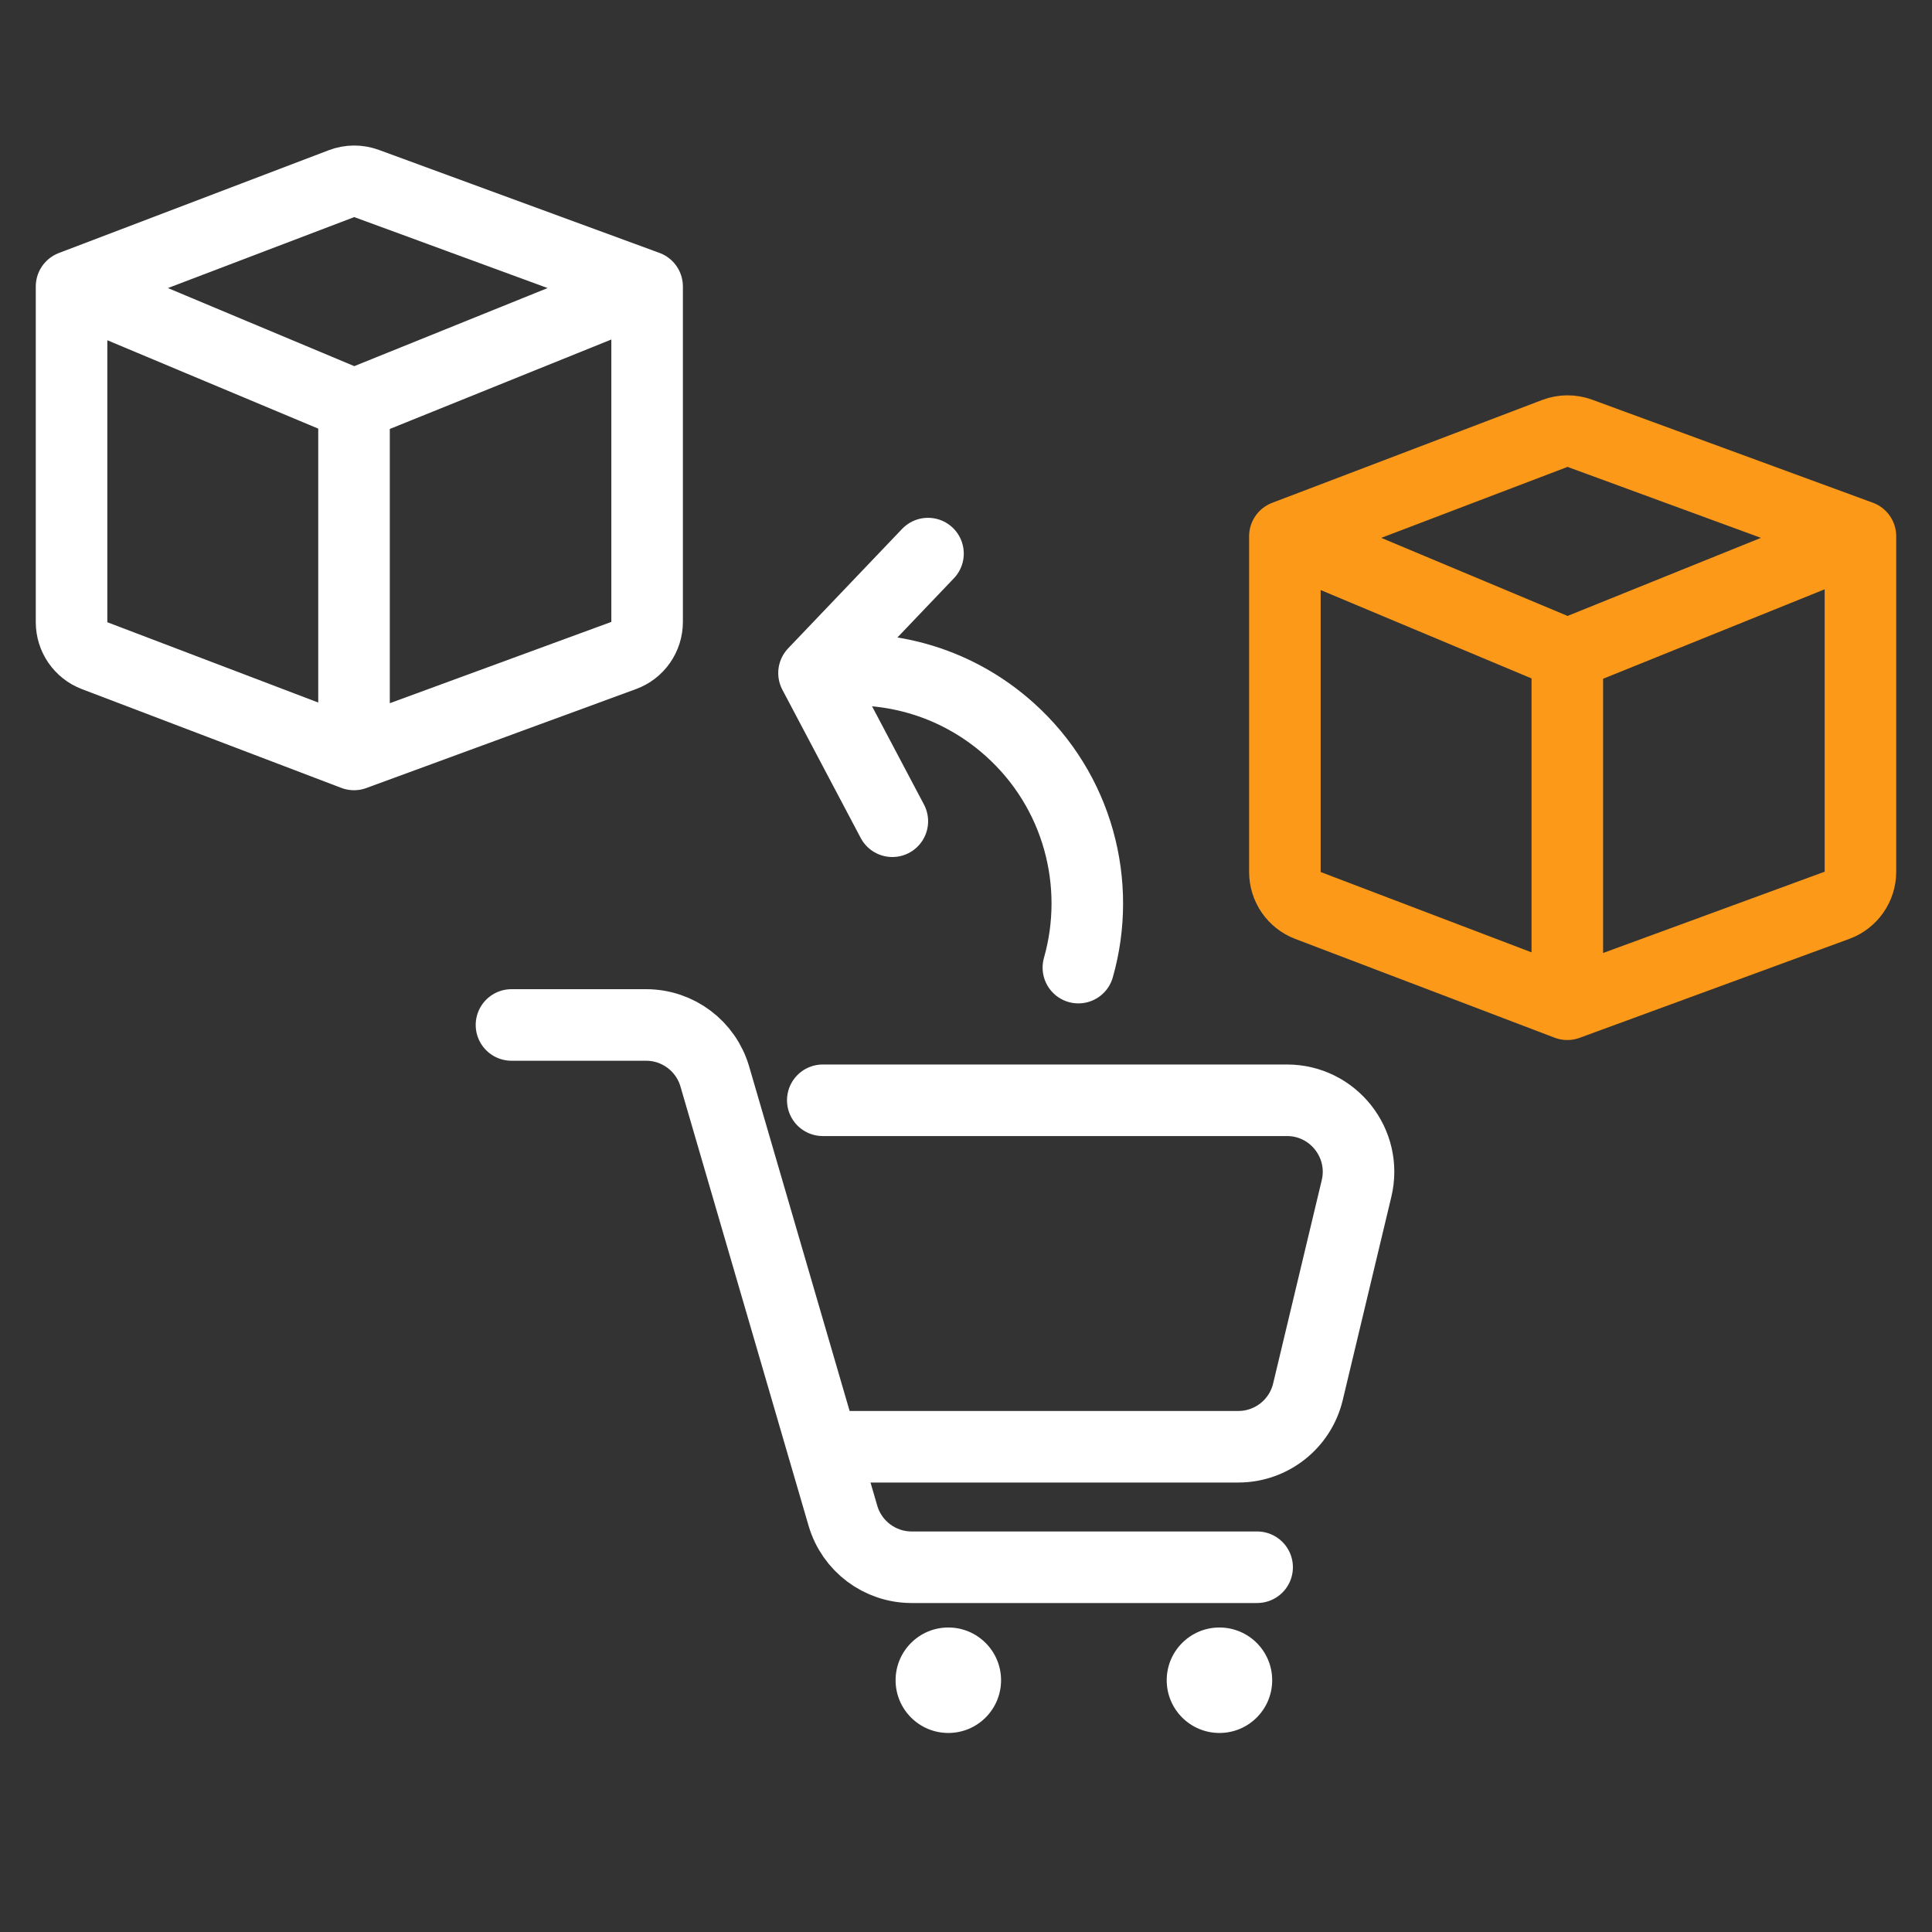
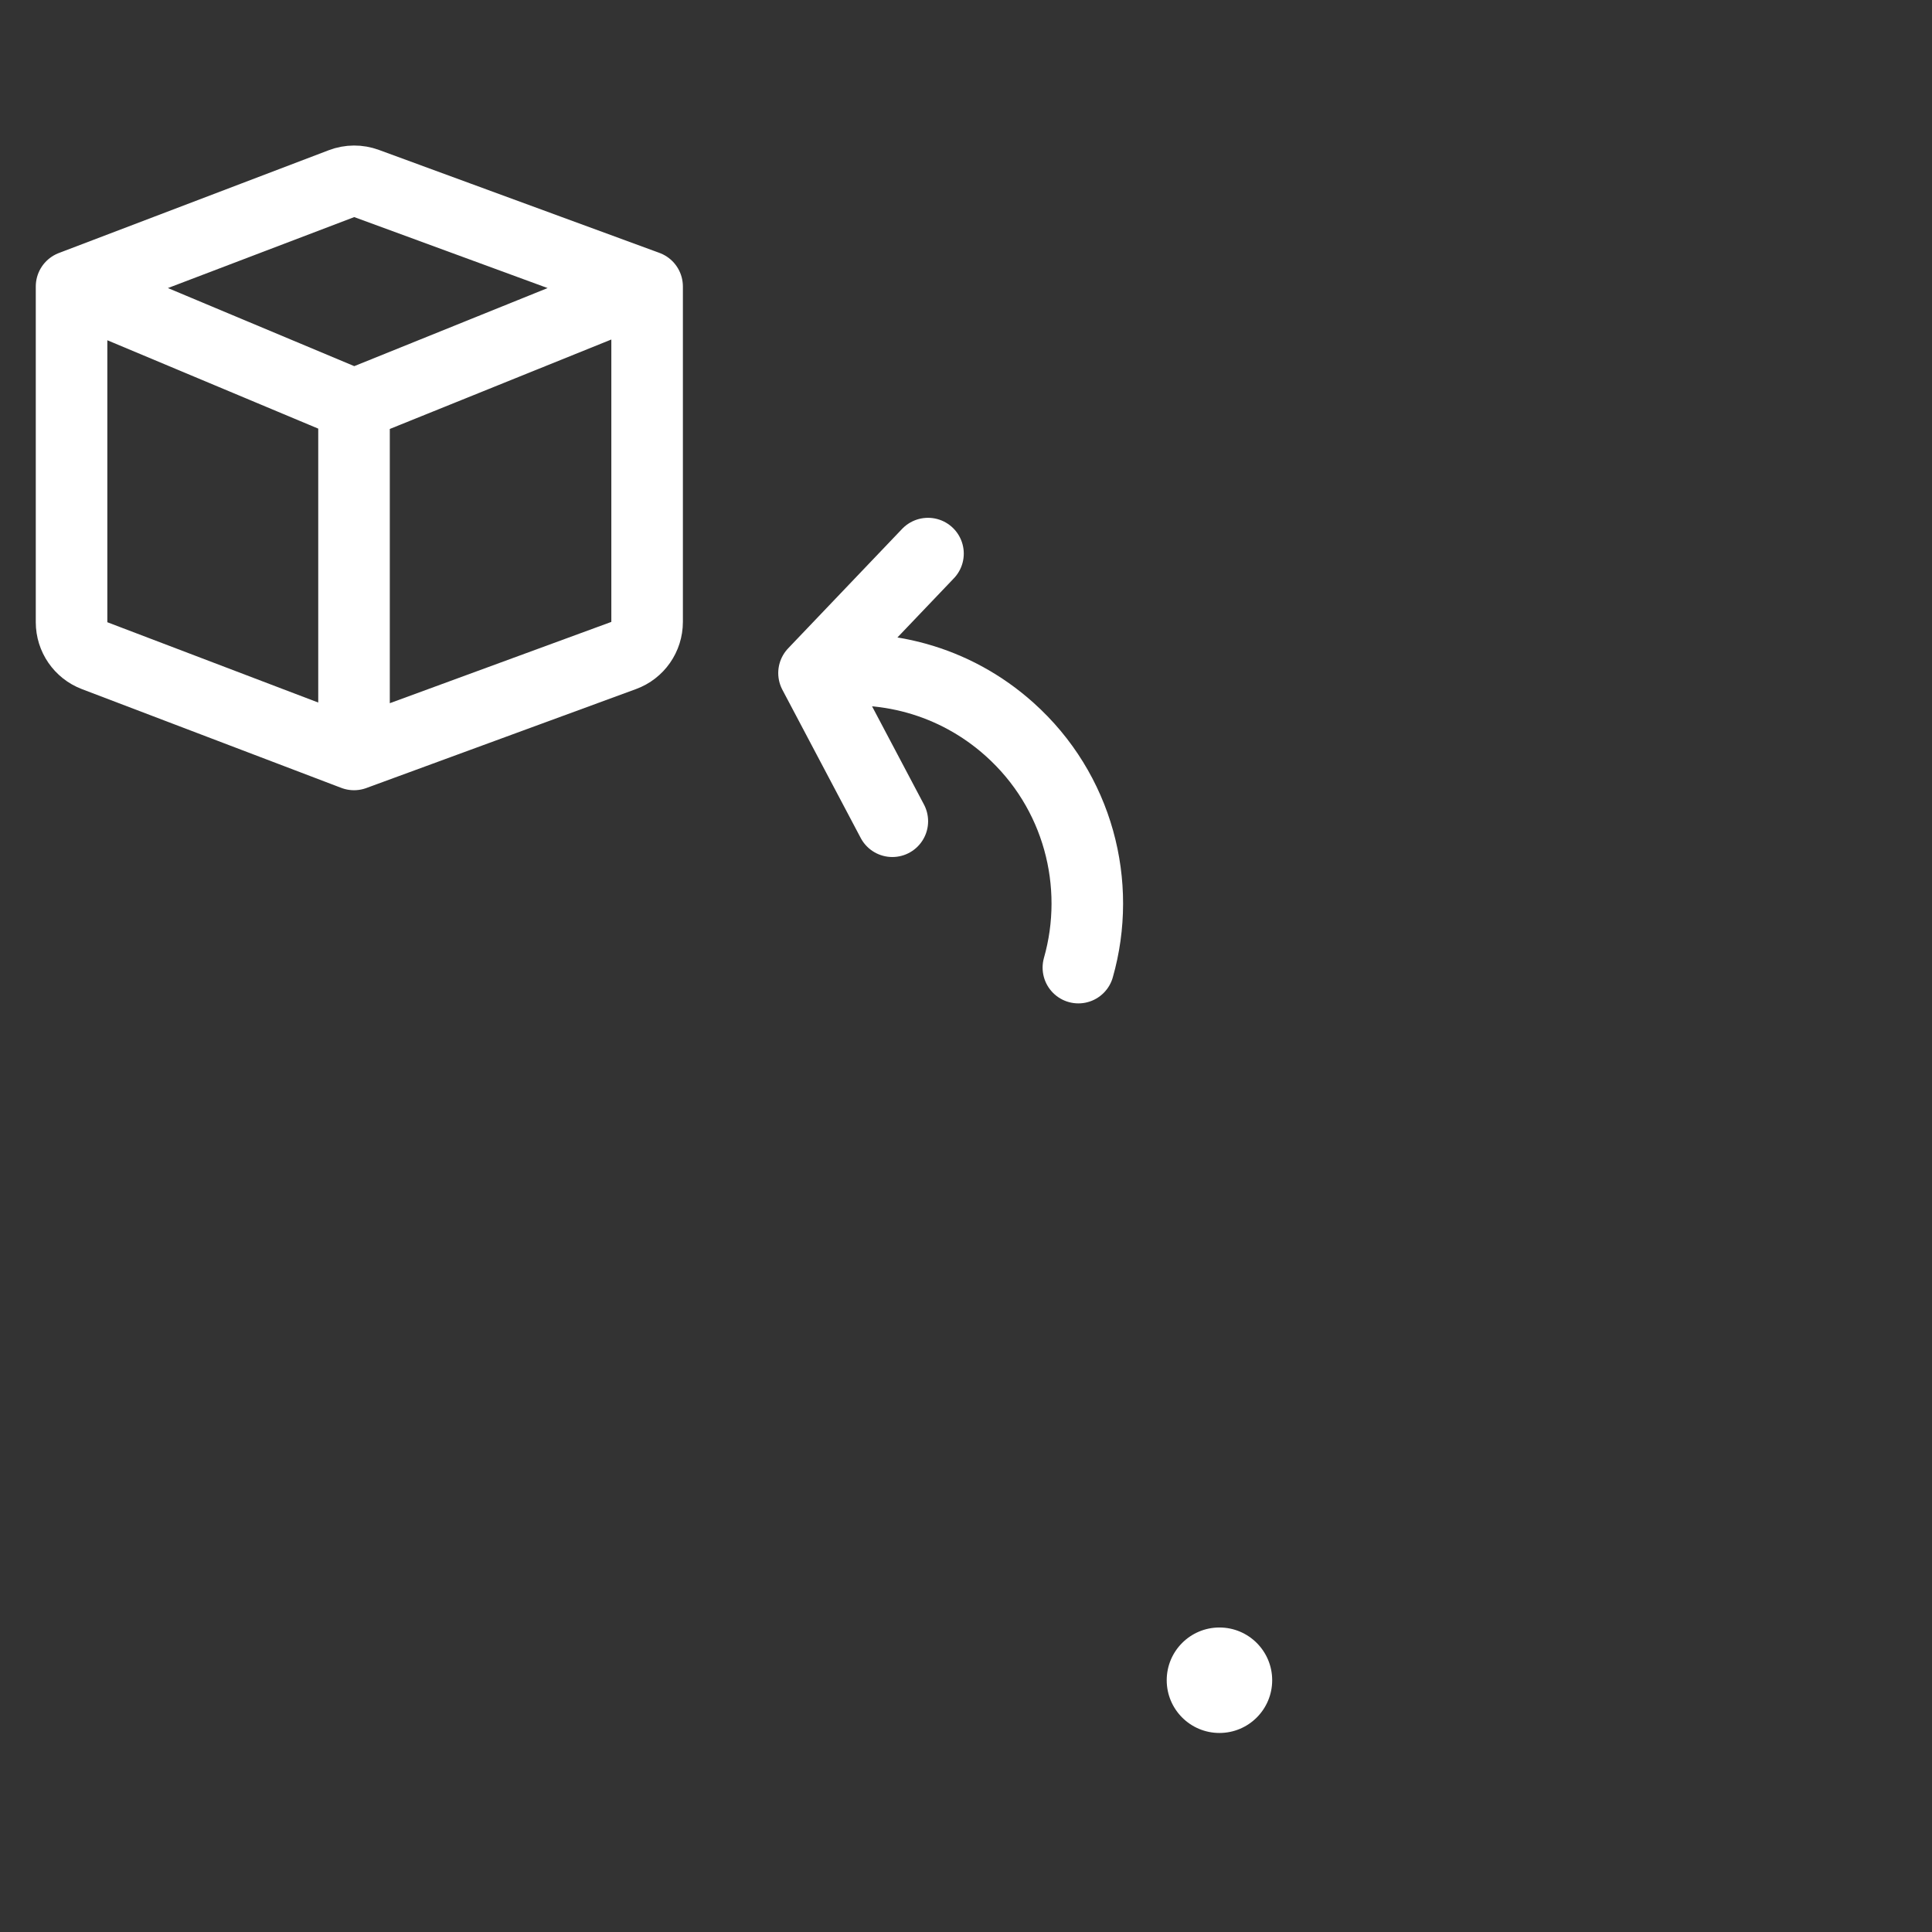
<svg xmlns="http://www.w3.org/2000/svg" width="54" height="54" viewBox="0 0 54 54" fill="none">
  <rect x="0" y="0" width="54" height="54" fill="#333333" stroke="none" />
-   <path d="M14.296 28.648H18.059C18.948 28.648 19.73 29.235 19.979 30.088L22.997 40.437M35.137 43.805H25.48C24.591 43.805 23.809 43.218 23.56 42.365L22.997 40.437M22.997 40.437H34.611C35.537 40.437 36.341 39.802 36.557 38.902L37.916 33.218C38.216 31.961 37.263 30.753 35.971 30.753H22.997" stroke="white" stroke-width="2" stroke-linecap="round" />
-   <circle cx="26.506" cy="46.963" r="1.474" fill="white" />
  <circle cx="34.084" cy="46.963" r="1.474" fill="white" />
  <path d="M22.752 18.812C24.649 18.487 26.671 19 28.216 20.384C30.141 22.107 30.804 24.716 30.141 27.045M22.752 18.812L25.938 15.473M22.752 18.812L24.941 22.954" stroke="white" stroke-width="2" stroke-linecap="round" />
-   <path d="M35.913 14.989V24.373C35.913 24.788 36.169 25.16 36.557 25.308L43.807 28.069M35.913 14.989L43.458 12.115C43.683 12.029 43.932 12.028 44.158 12.111L52 14.989M35.913 14.989L43.807 18.297M52 14.989V24.364C52 24.784 51.738 25.159 51.345 25.303L43.807 28.069M52 14.989L43.807 18.297M43.807 18.297V28.069" stroke="#FC9918" stroke-width="2" stroke-linecap="round" stroke-linejoin="round" />
  <path d="M2 8.007V17.391C2 17.806 2.256 18.178 2.644 18.326L9.895 21.087M2 8.007L9.545 5.133C9.771 5.047 10.02 5.046 10.246 5.129L18.087 8.007M2 8.007L9.895 11.315M18.087 8.007V17.382C18.087 17.802 17.826 18.177 17.432 18.321L9.895 21.087M18.087 8.007L9.895 11.315M9.895 11.315V21.087" stroke="white" stroke-width="2" stroke-linecap="round" />
</svg>